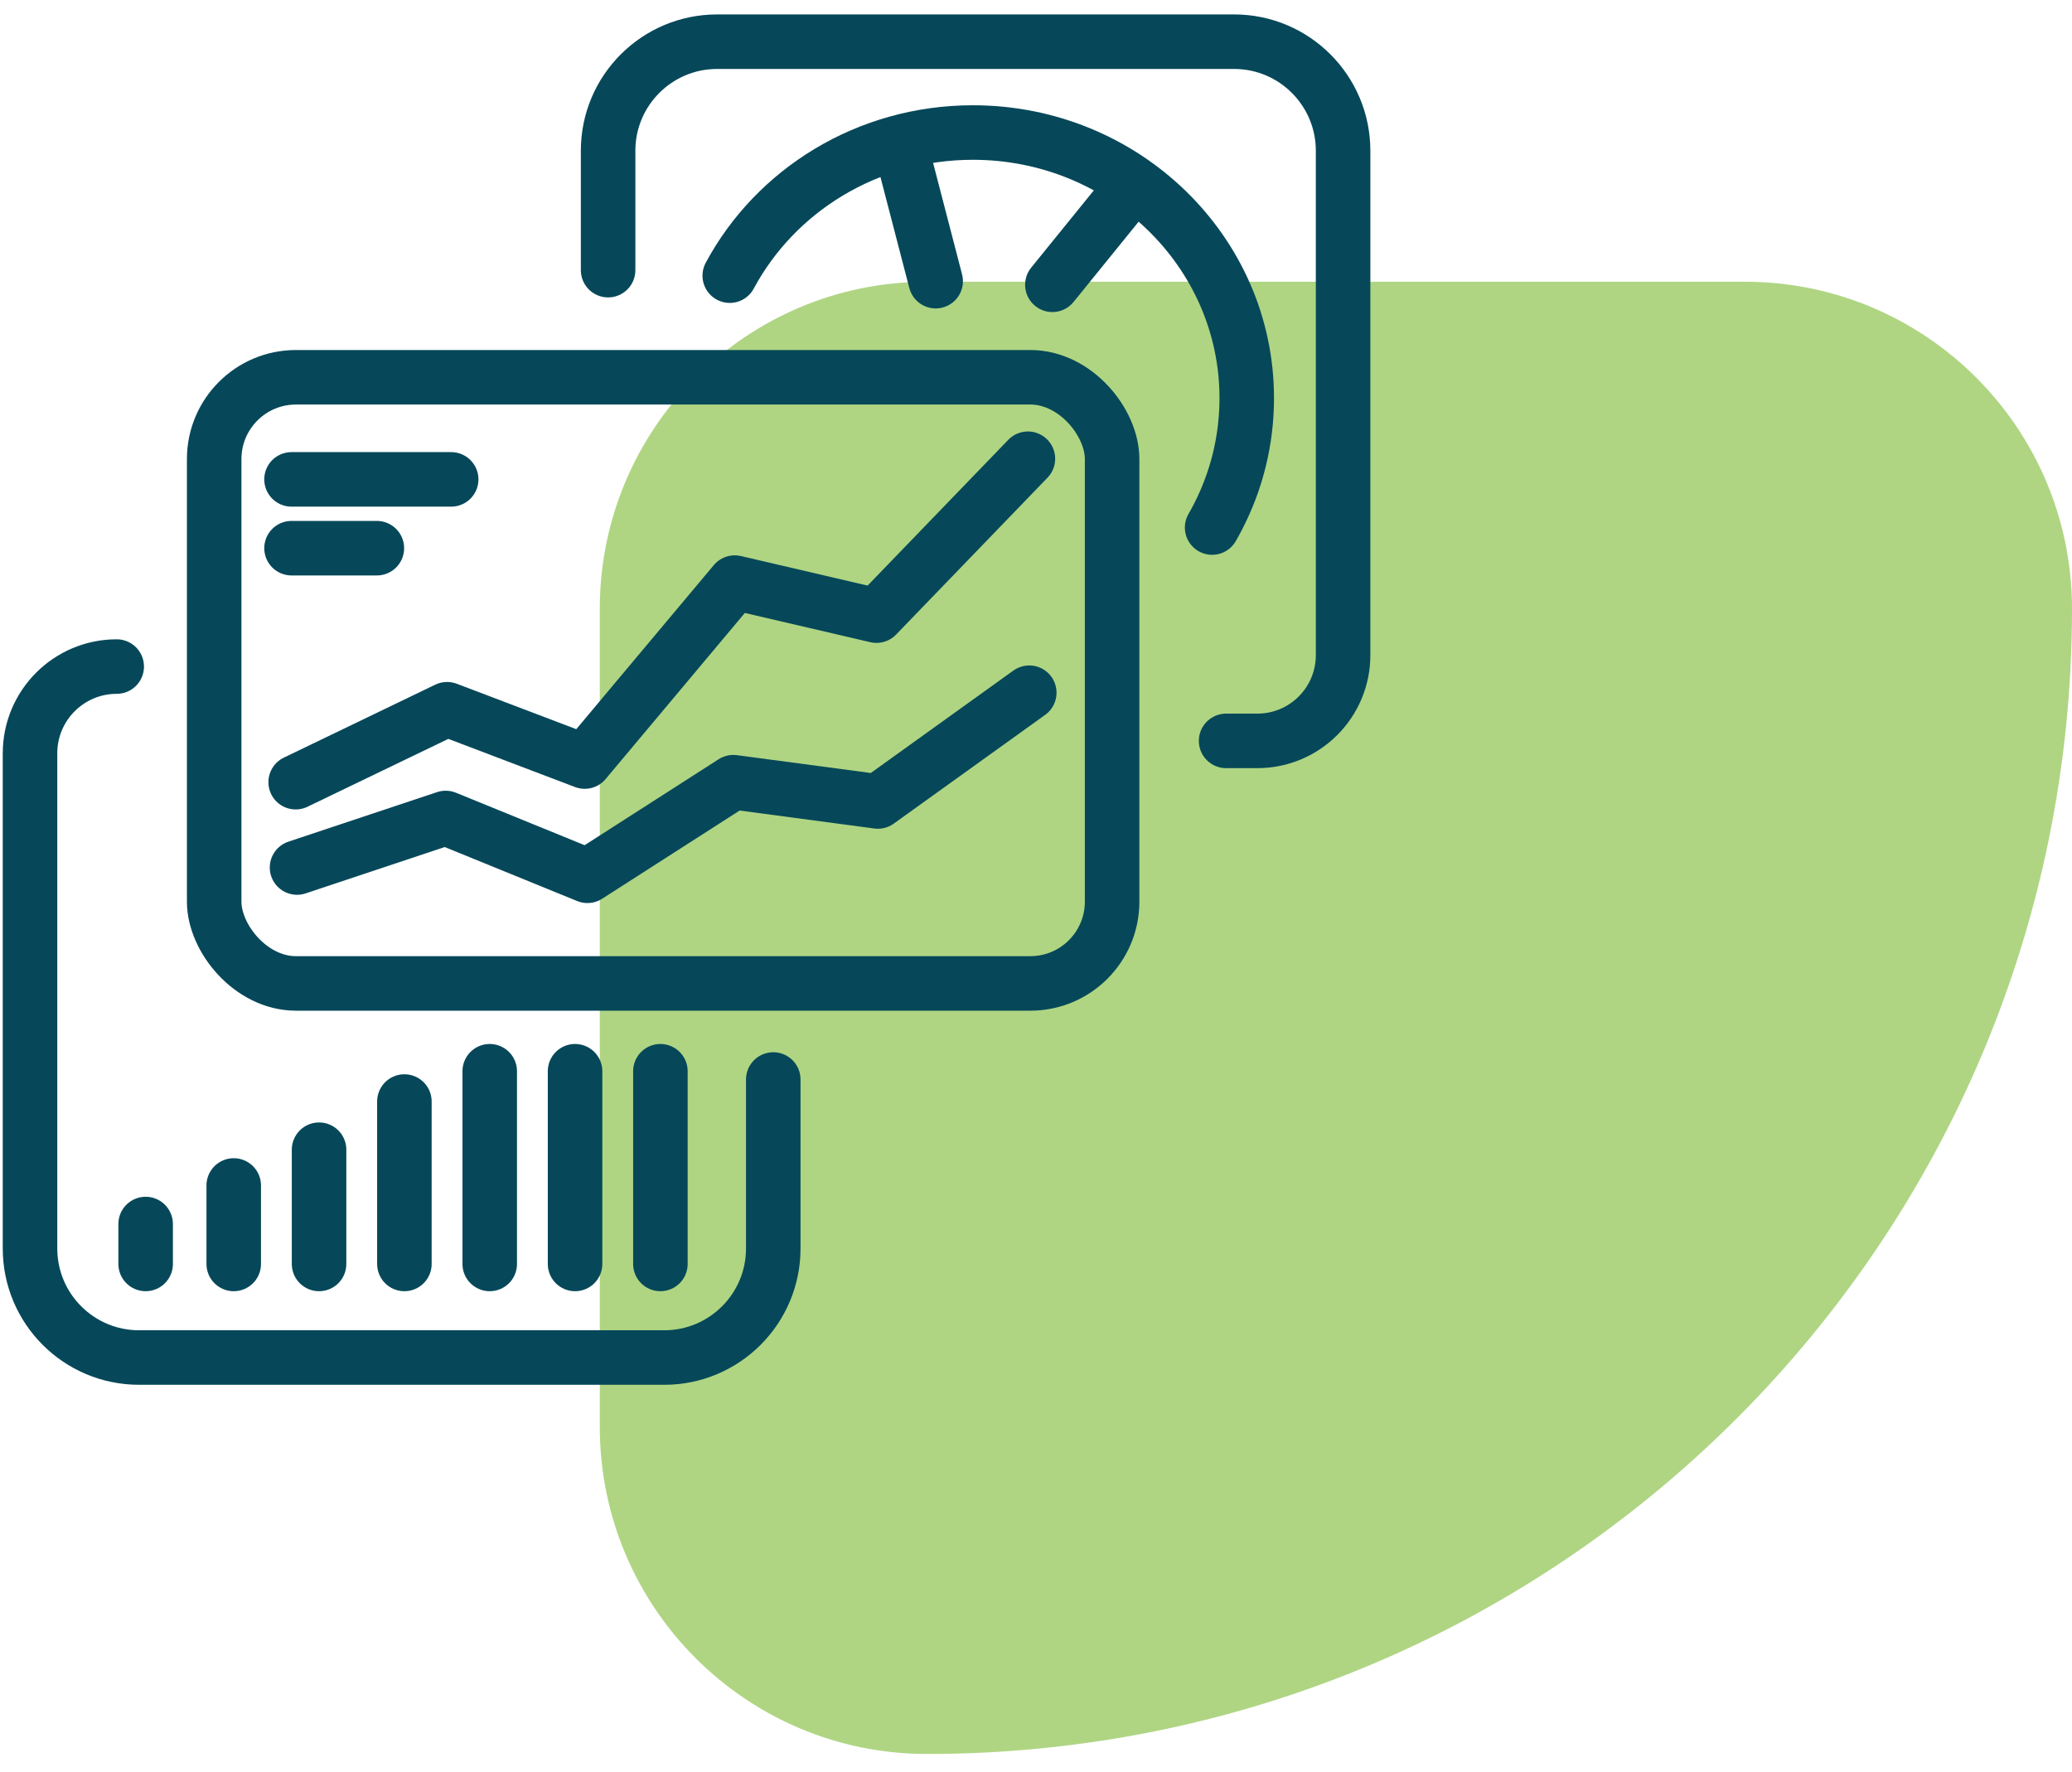
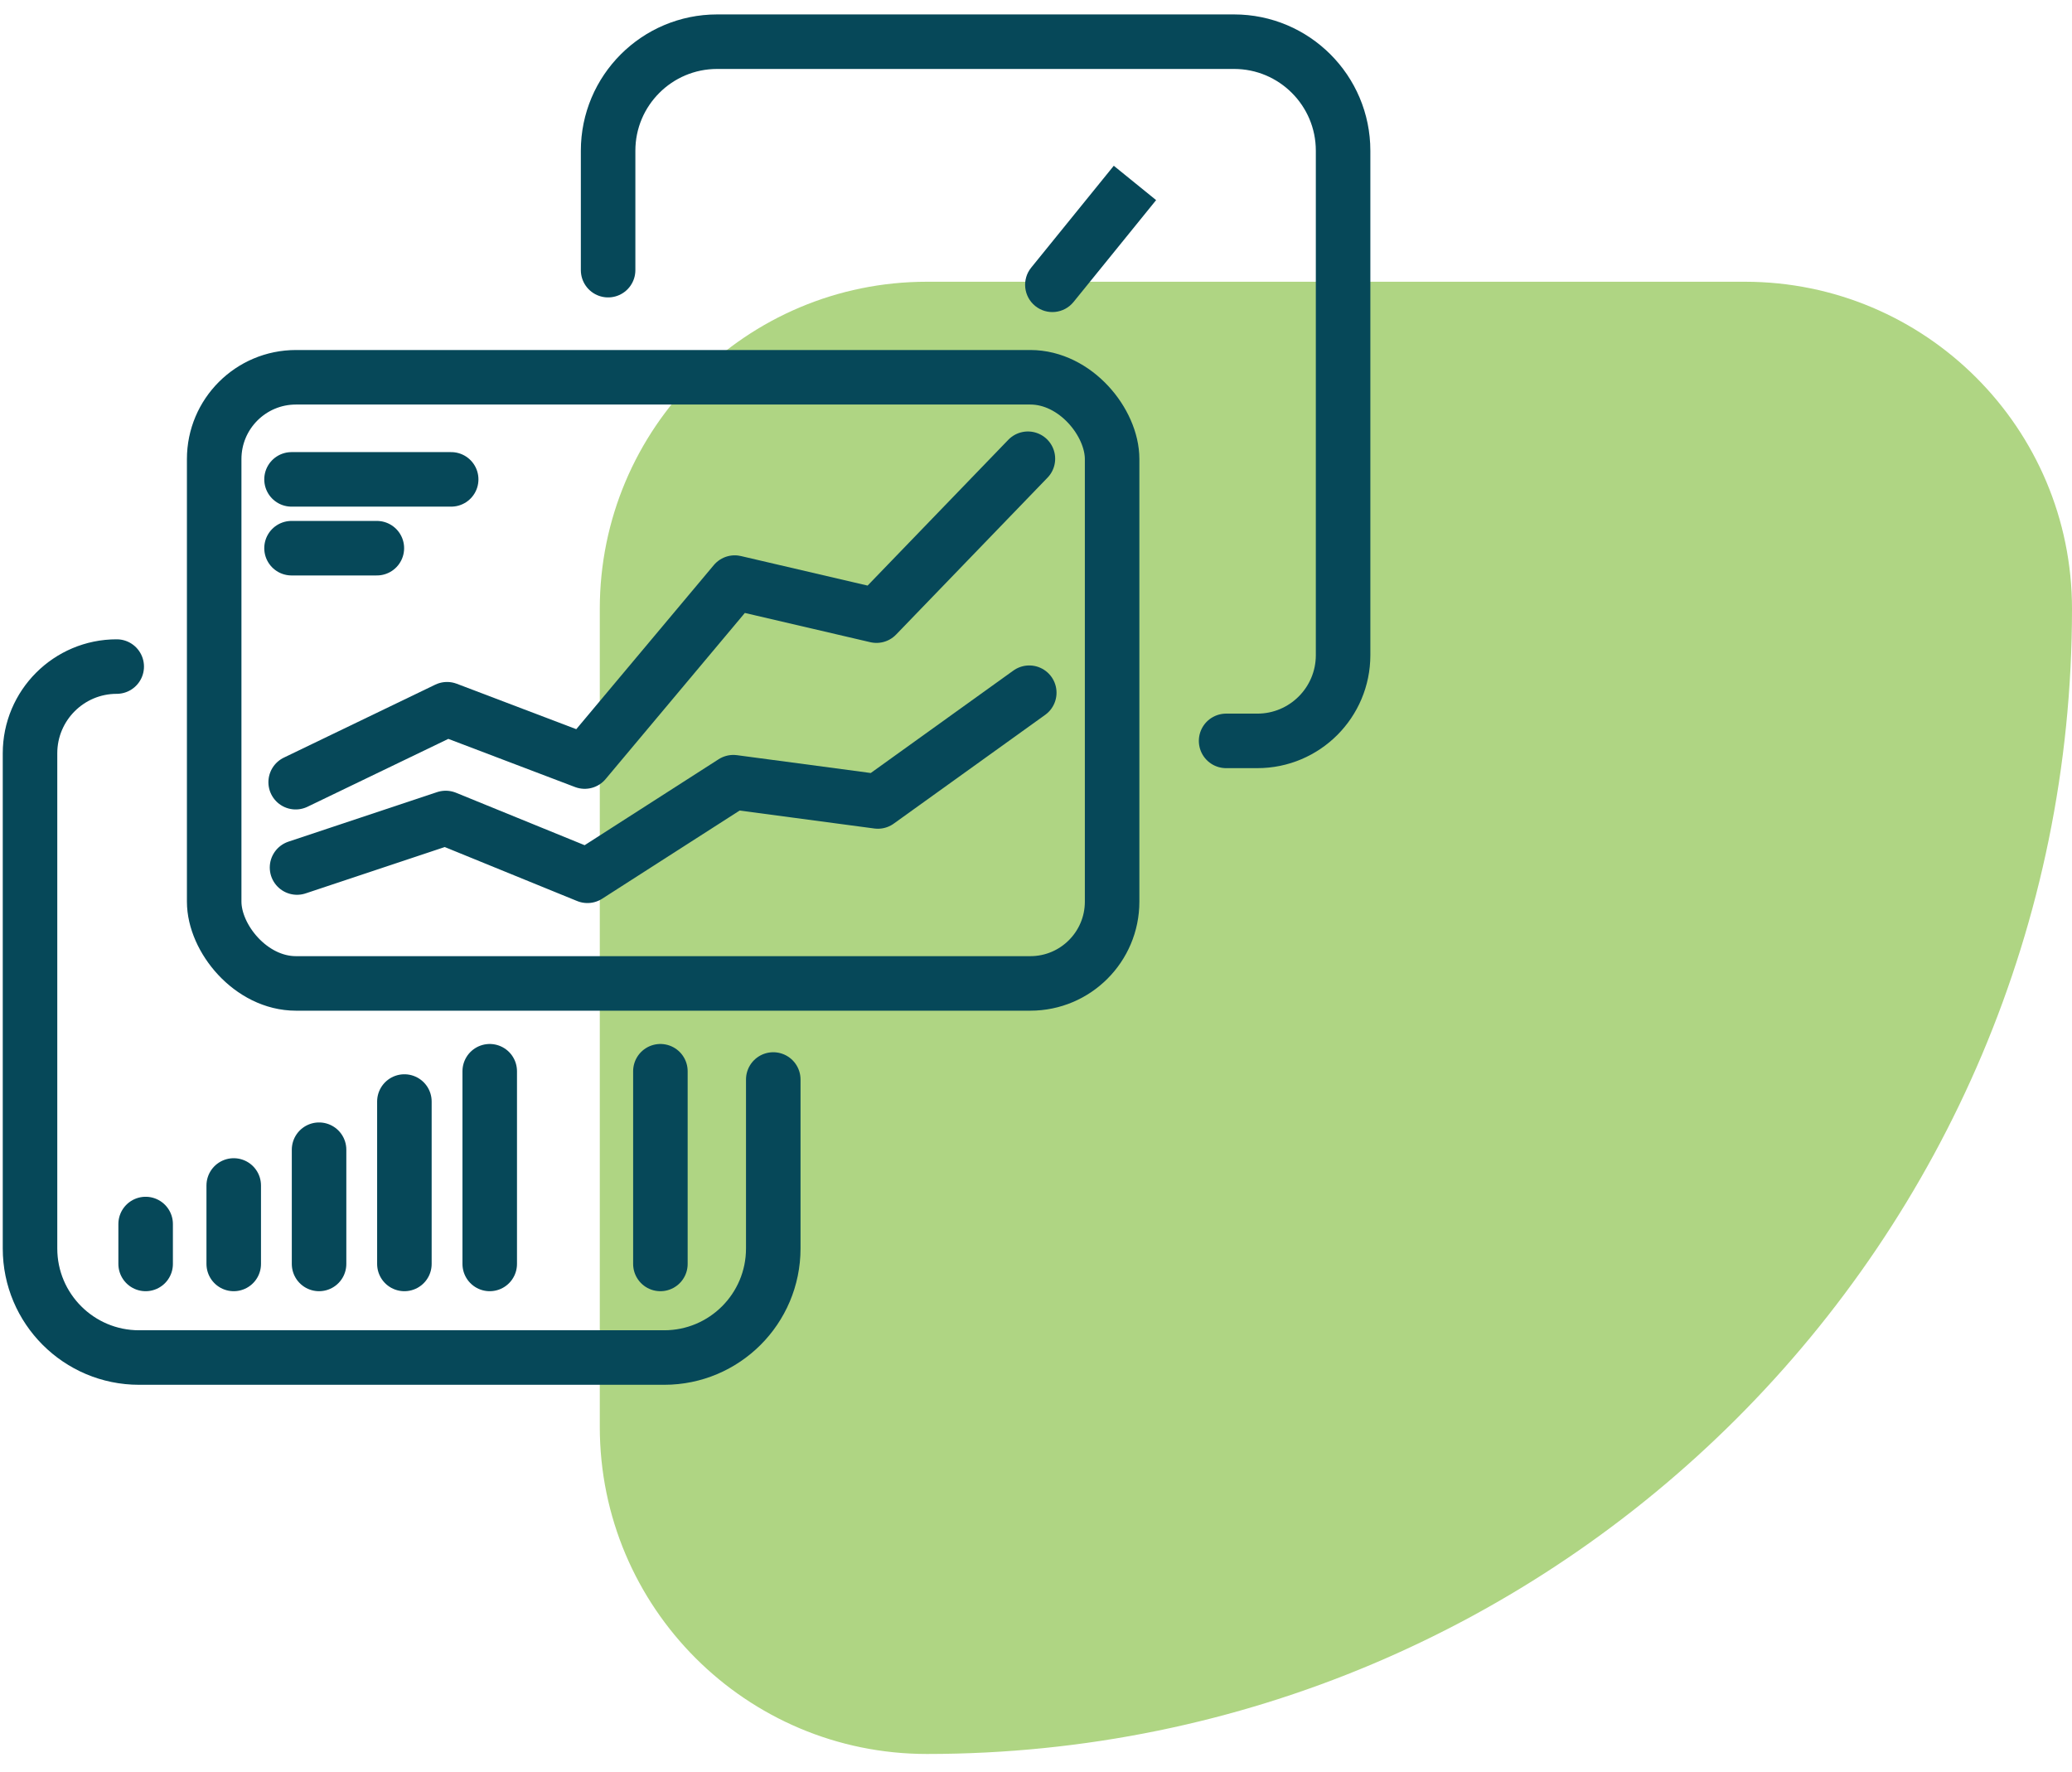
<svg xmlns="http://www.w3.org/2000/svg" width="76" height="65" viewBox="0 0 76 65" fill="none">
  <path d="M22 22.334C22 15.706 27.373 10.334 34 10.334H64C70.627 10.334 76 15.706 76 22.334C76 45.529 57.196 64.334 34 64.334C27.373 64.334 22 58.961 22 52.334V22.334Z" fill="#AFD583" />
  <path d="M10.845 28.69L16.398 26.014L21.447 27.933L26.949 21.369L32.149 22.581L37.703 16.826" stroke="#064859" stroke-width="2" stroke-linecap="round" stroke-linejoin="round" />
  <path d="M10.895 31.82L16.348 30.003L21.547 32.123L26.899 28.69L32.2 29.397L37.753 25.408" stroke="#064859" stroke-width="2" stroke-linecap="round" stroke-linejoin="round" />
  <rect x="7.856" y="13.838" width="32.936" height="22.233" rx="3" stroke="#064859" stroke-width="2" />
  <path d="M4.281 24.449V24.449C2.525 24.449 1.101 25.873 1.101 27.63V45.793C1.101 48.002 2.892 49.793 5.101 49.793H24.363C26.572 49.793 28.363 48.002 28.363 45.793V39.595" stroke="#064859" stroke-width="2" stroke-linecap="round" />
  <path d="M22.305 9.909L22.305 5.529C22.305 3.32 24.096 1.529 26.305 1.529L45.264 1.529C47.473 1.529 49.264 3.32 49.264 5.529L49.264 24.03C49.264 25.767 47.856 27.175 46.119 27.175V27.175L44.973 27.175" stroke="#064859" stroke-width="2" stroke-linecap="round" />
  <path d="M10.693 17.583H16.549" stroke="#064859" stroke-width="2" stroke-linecap="round" />
  <path d="M10.693 20.107H13.823" stroke="#064859" stroke-width="2" stroke-linecap="round" />
  <path d="M24.223 39.292L24.223 46.36" stroke="#064859" stroke-width="2" stroke-linecap="round" />
-   <path d="M21.093 39.292L21.093 46.36" stroke="#064859" stroke-width="2" stroke-linecap="round" />
  <path d="M17.963 39.292L17.963 46.36" stroke="#064859" stroke-width="2" stroke-linecap="round" />
  <path d="M14.833 40.403L14.833 46.36" stroke="#064859" stroke-width="2" stroke-linecap="round" />
  <path d="M11.703 42.17L11.703 46.36" stroke="#064859" stroke-width="2" stroke-linecap="round" />
  <path d="M8.573 43.482L8.573 46.36" stroke="#064859" stroke-width="2" stroke-linecap="round" />
  <path d="M5.342 44.896L5.342 46.36" stroke="#064859" stroke-width="2" stroke-linecap="round" />
-   <path d="M26.767 10.111C28.441 6.991 31.806 4.861 35.684 4.861C41.232 4.861 45.73 9.223 45.73 14.604C45.73 16.172 45.348 17.654 44.67 18.966C44.603 19.096 44.533 19.224 44.46 19.35" stroke="#064859" stroke-width="2" stroke-linecap="round" />
-   <path d="M33.353 10.565C33.492 11.099 34.038 11.42 34.572 11.281C35.107 11.142 35.427 10.596 35.288 10.062L33.353 10.565ZM32.04 5.516L33.353 10.565L35.288 10.062L33.976 5.013L32.04 5.516Z" fill="#064859" />
  <path d="M37.824 9.816C37.476 10.245 37.542 10.875 37.971 11.223C38.4 11.571 39.029 11.505 39.377 11.076L37.824 9.816ZM40.853 6.08L37.824 9.816L39.377 11.076L42.406 7.34L40.853 6.08Z" fill="#064859" />
</svg>